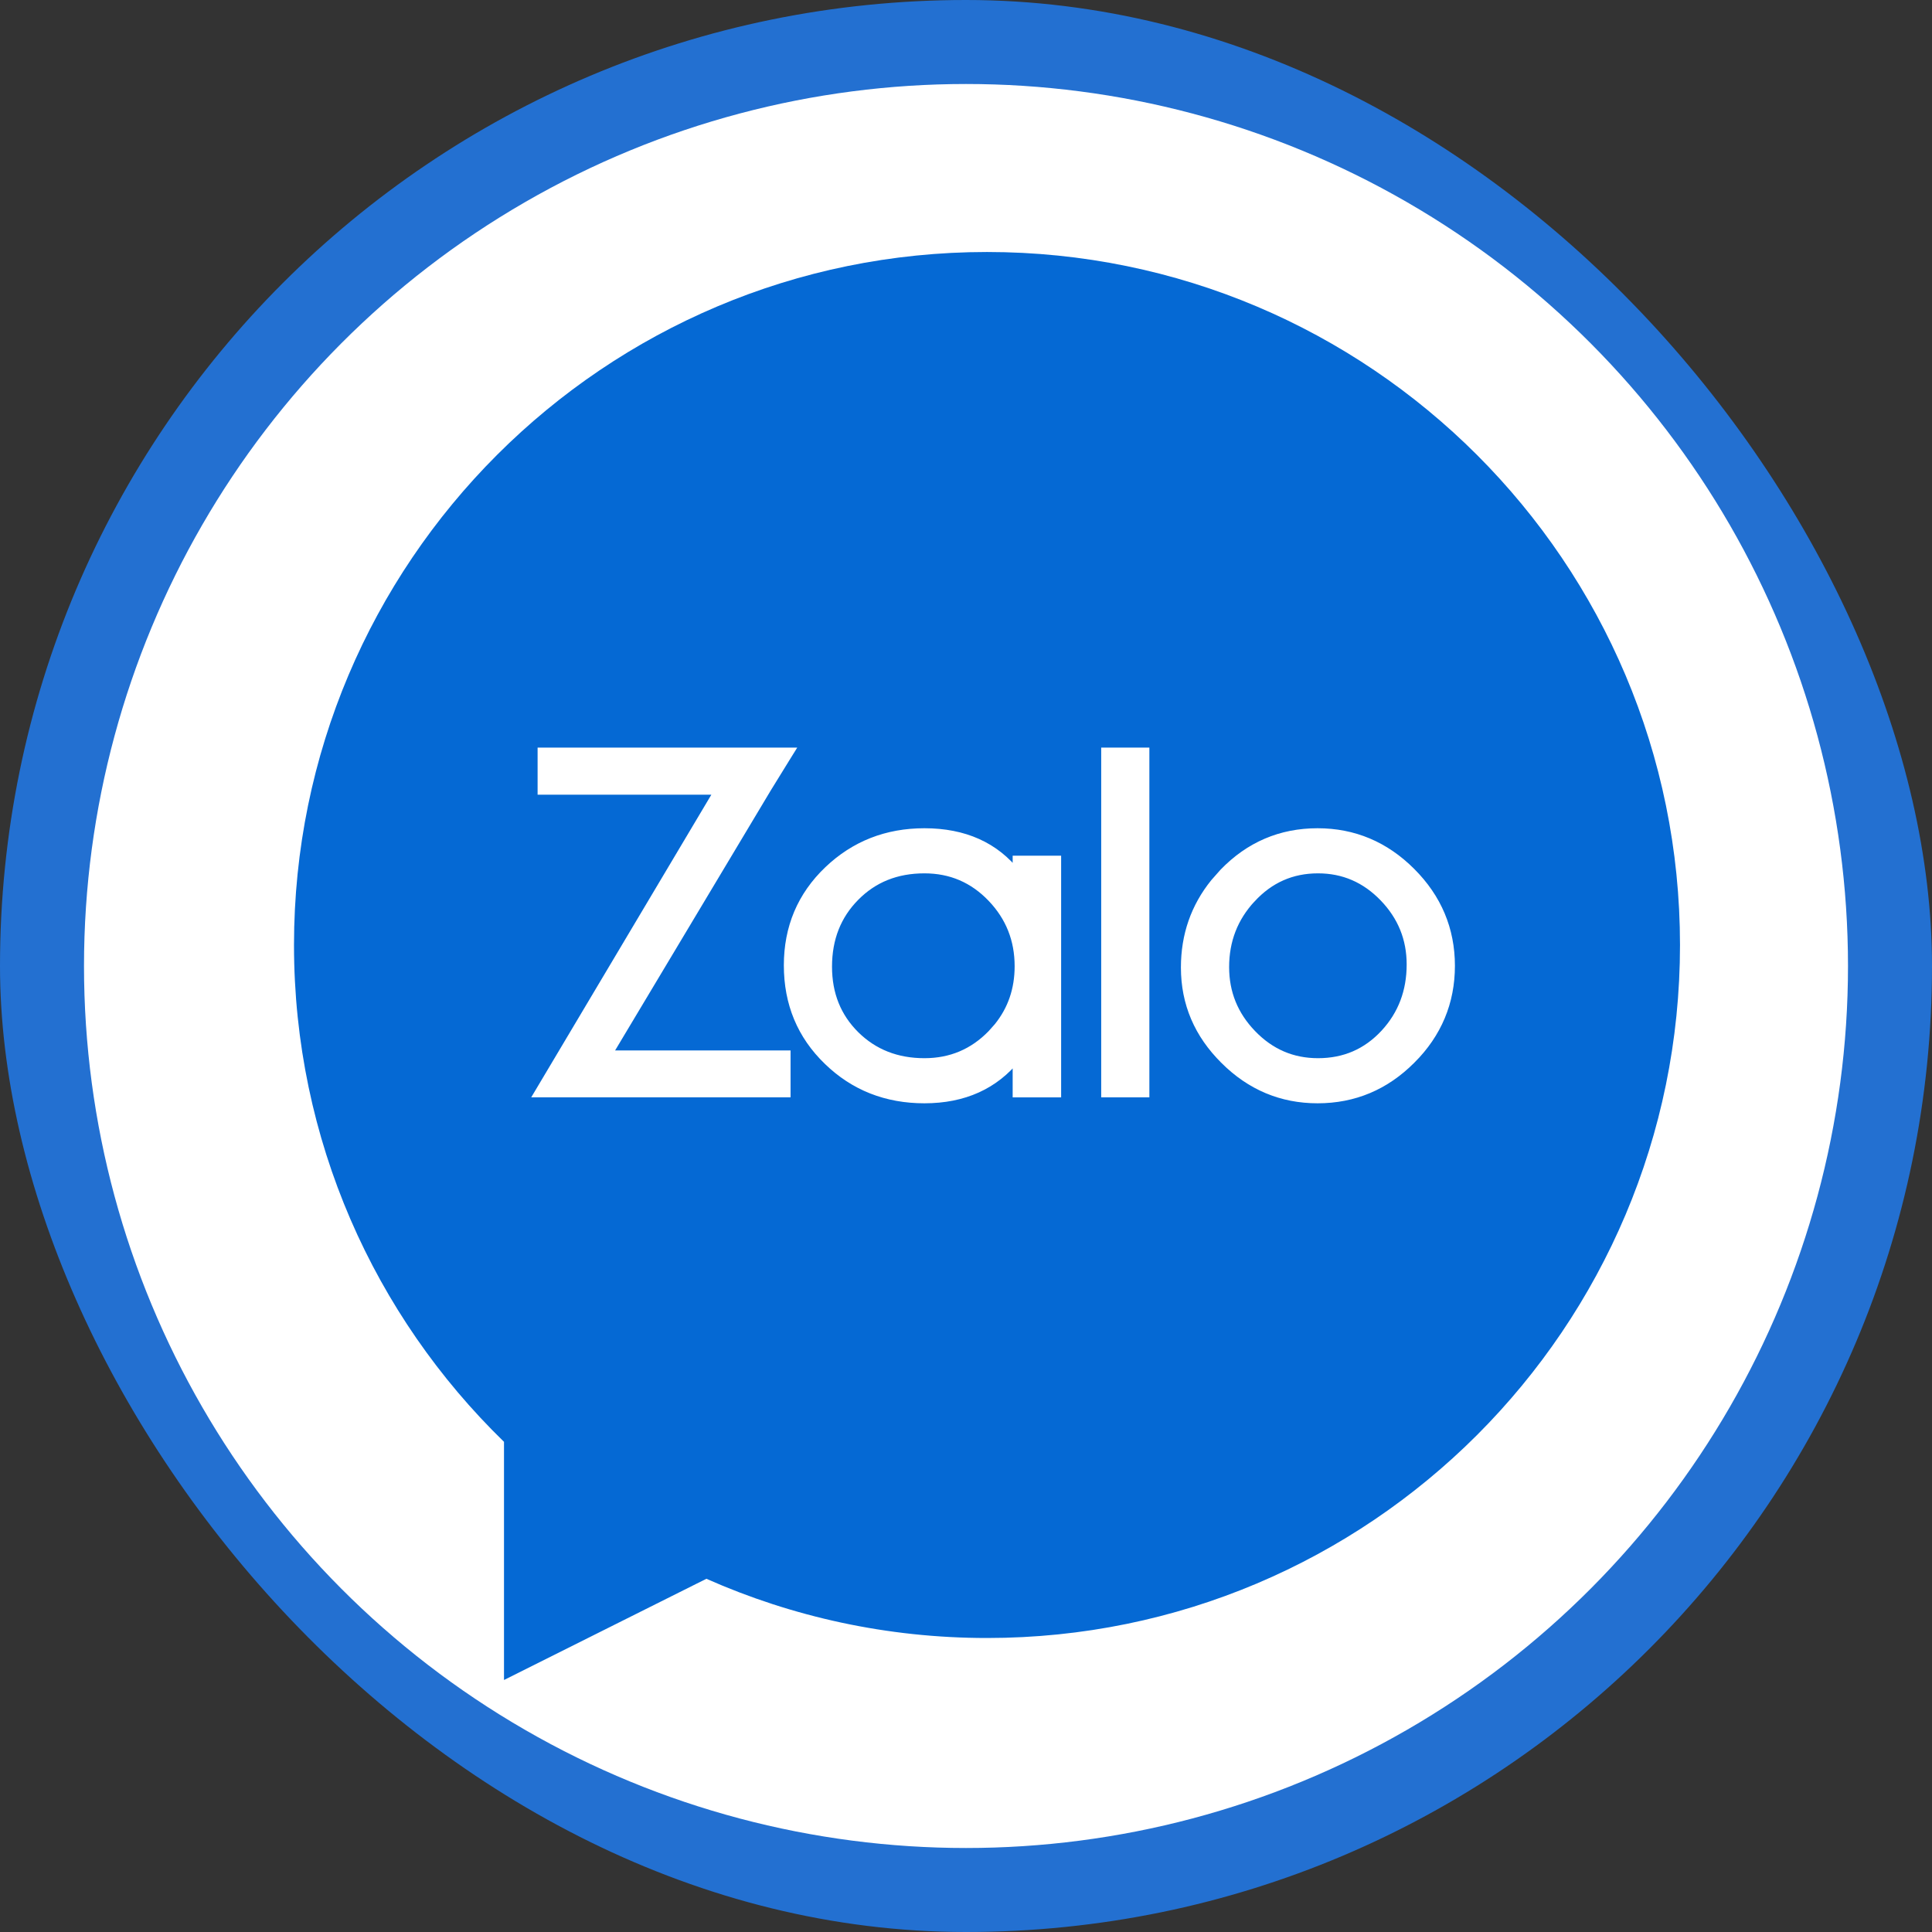
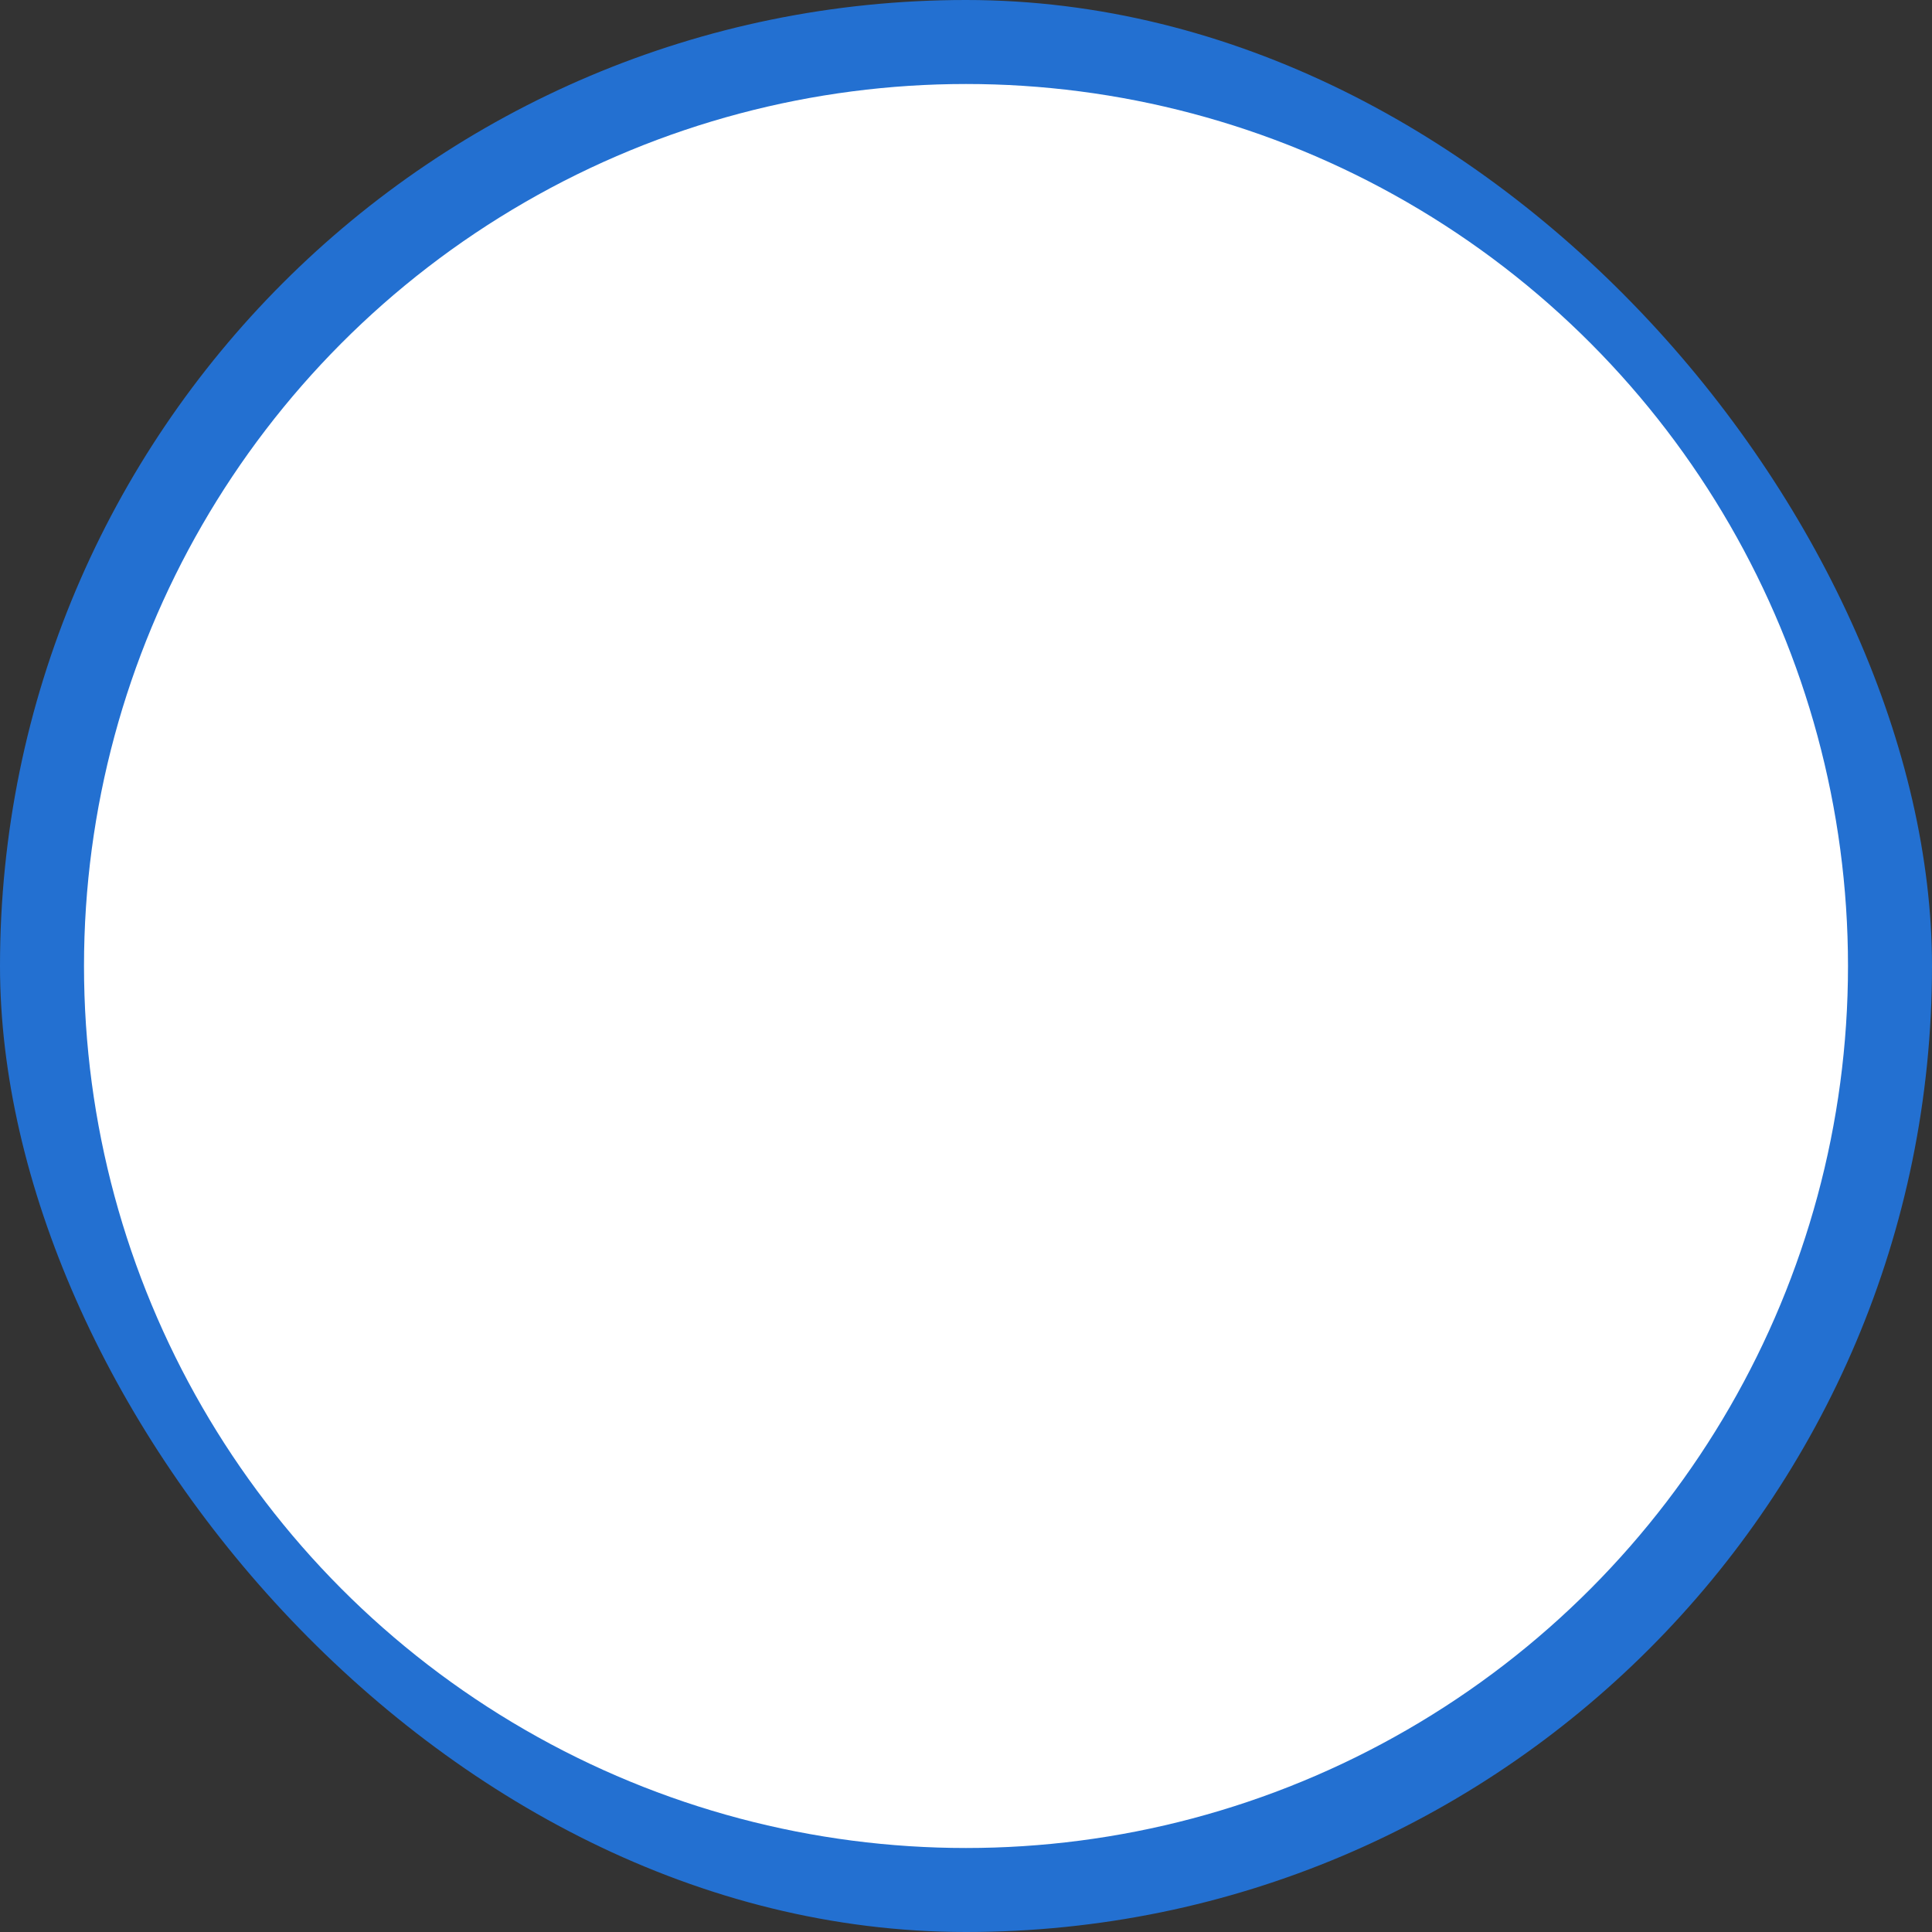
<svg xmlns="http://www.w3.org/2000/svg" width="46" height="46" viewBox="0 0 46 46" fill="none">
  <rect x="0" y="0" width="46" height="46" fill="#333333" stroke="none" />
  <rect width="46" height="46" rx="23" fill="#2370D1" />
  <circle cx="23" cy="23" r="21" fill="white" />
-   <path d="M23.5 6C32.613 6 40 13.387 40 22.5C40 31.613 32.613 39 23.5 39C21.122 39 18.862 38.495 16.819 37.59L12 40V34.329C8.917 31.331 7 27.14 7 22.5C7 13.387 14.387 6 23.5 6Z" fill="#0569D4" />
  <path d="M31.371 19.82C32.231 19.82 32.976 20.134 33.601 20.759C34.226 21.384 34.54 22.13 34.541 22.994C34.541 23.861 34.227 24.609 33.606 25.23L33.605 25.23C32.984 25.854 32.238 26.169 31.371 26.169C30.517 26.169 29.777 25.859 29.156 25.241V25.24C28.531 24.623 28.217 23.886 28.217 23.036C28.217 22.269 28.452 21.595 28.919 21.018L29.134 20.775C29.749 20.14 30.496 19.82 31.371 19.82ZM31.381 20.694C30.754 20.694 30.228 20.927 29.797 21.395H29.796C29.375 21.85 29.165 22.392 29.165 23.026C29.165 23.641 29.379 24.171 29.811 24.619C30.246 25.071 30.768 25.295 31.381 25.295C32.016 25.295 32.543 25.066 32.97 24.605C33.385 24.154 33.592 23.608 33.592 22.963C33.592 22.348 33.378 21.819 32.946 21.37C32.511 20.919 31.991 20.694 31.381 20.694Z" fill="white" stroke="white" stroke-width="0.2" />
  <path d="M27.266 17.9V26.027H26.319V17.9H27.266Z" fill="white" stroke="white" stroke-width="0.2" />
-   <path d="M22.01 19.82C22.957 19.82 23.695 20.15 24.211 20.812V20.474H25.165V26.028H24.211V25.174C23.682 25.837 22.946 26.169 22.01 26.169C21.104 26.169 20.334 25.866 19.709 25.258C19.078 24.649 18.763 23.889 18.763 22.984C18.763 22.086 19.082 21.329 19.719 20.721C20.349 20.12 21.114 19.82 22.01 19.82ZM22.01 20.694C21.341 20.694 20.795 20.915 20.362 21.355C19.928 21.794 19.71 22.346 19.71 23.016C19.71 23.674 19.929 24.215 20.365 24.648C20.801 25.078 21.348 25.295 22.01 25.295C22.642 25.295 23.174 25.07 23.612 24.619L23.764 24.448C24.094 24.039 24.258 23.559 24.258 23.005C24.258 22.372 24.043 21.832 23.612 21.38C23.174 20.922 22.642 20.694 22.01 20.694Z" fill="white" stroke="white" stroke-width="0.2" />
-   <path d="M18.802 17.9L18.707 18.053L18.263 18.773L14.469 25.11H18.723V26.027H12.824L12.914 25.876L17.113 18.821H12.9V17.9H18.802Z" fill="white" stroke="white" stroke-width="0.2" />
</svg>